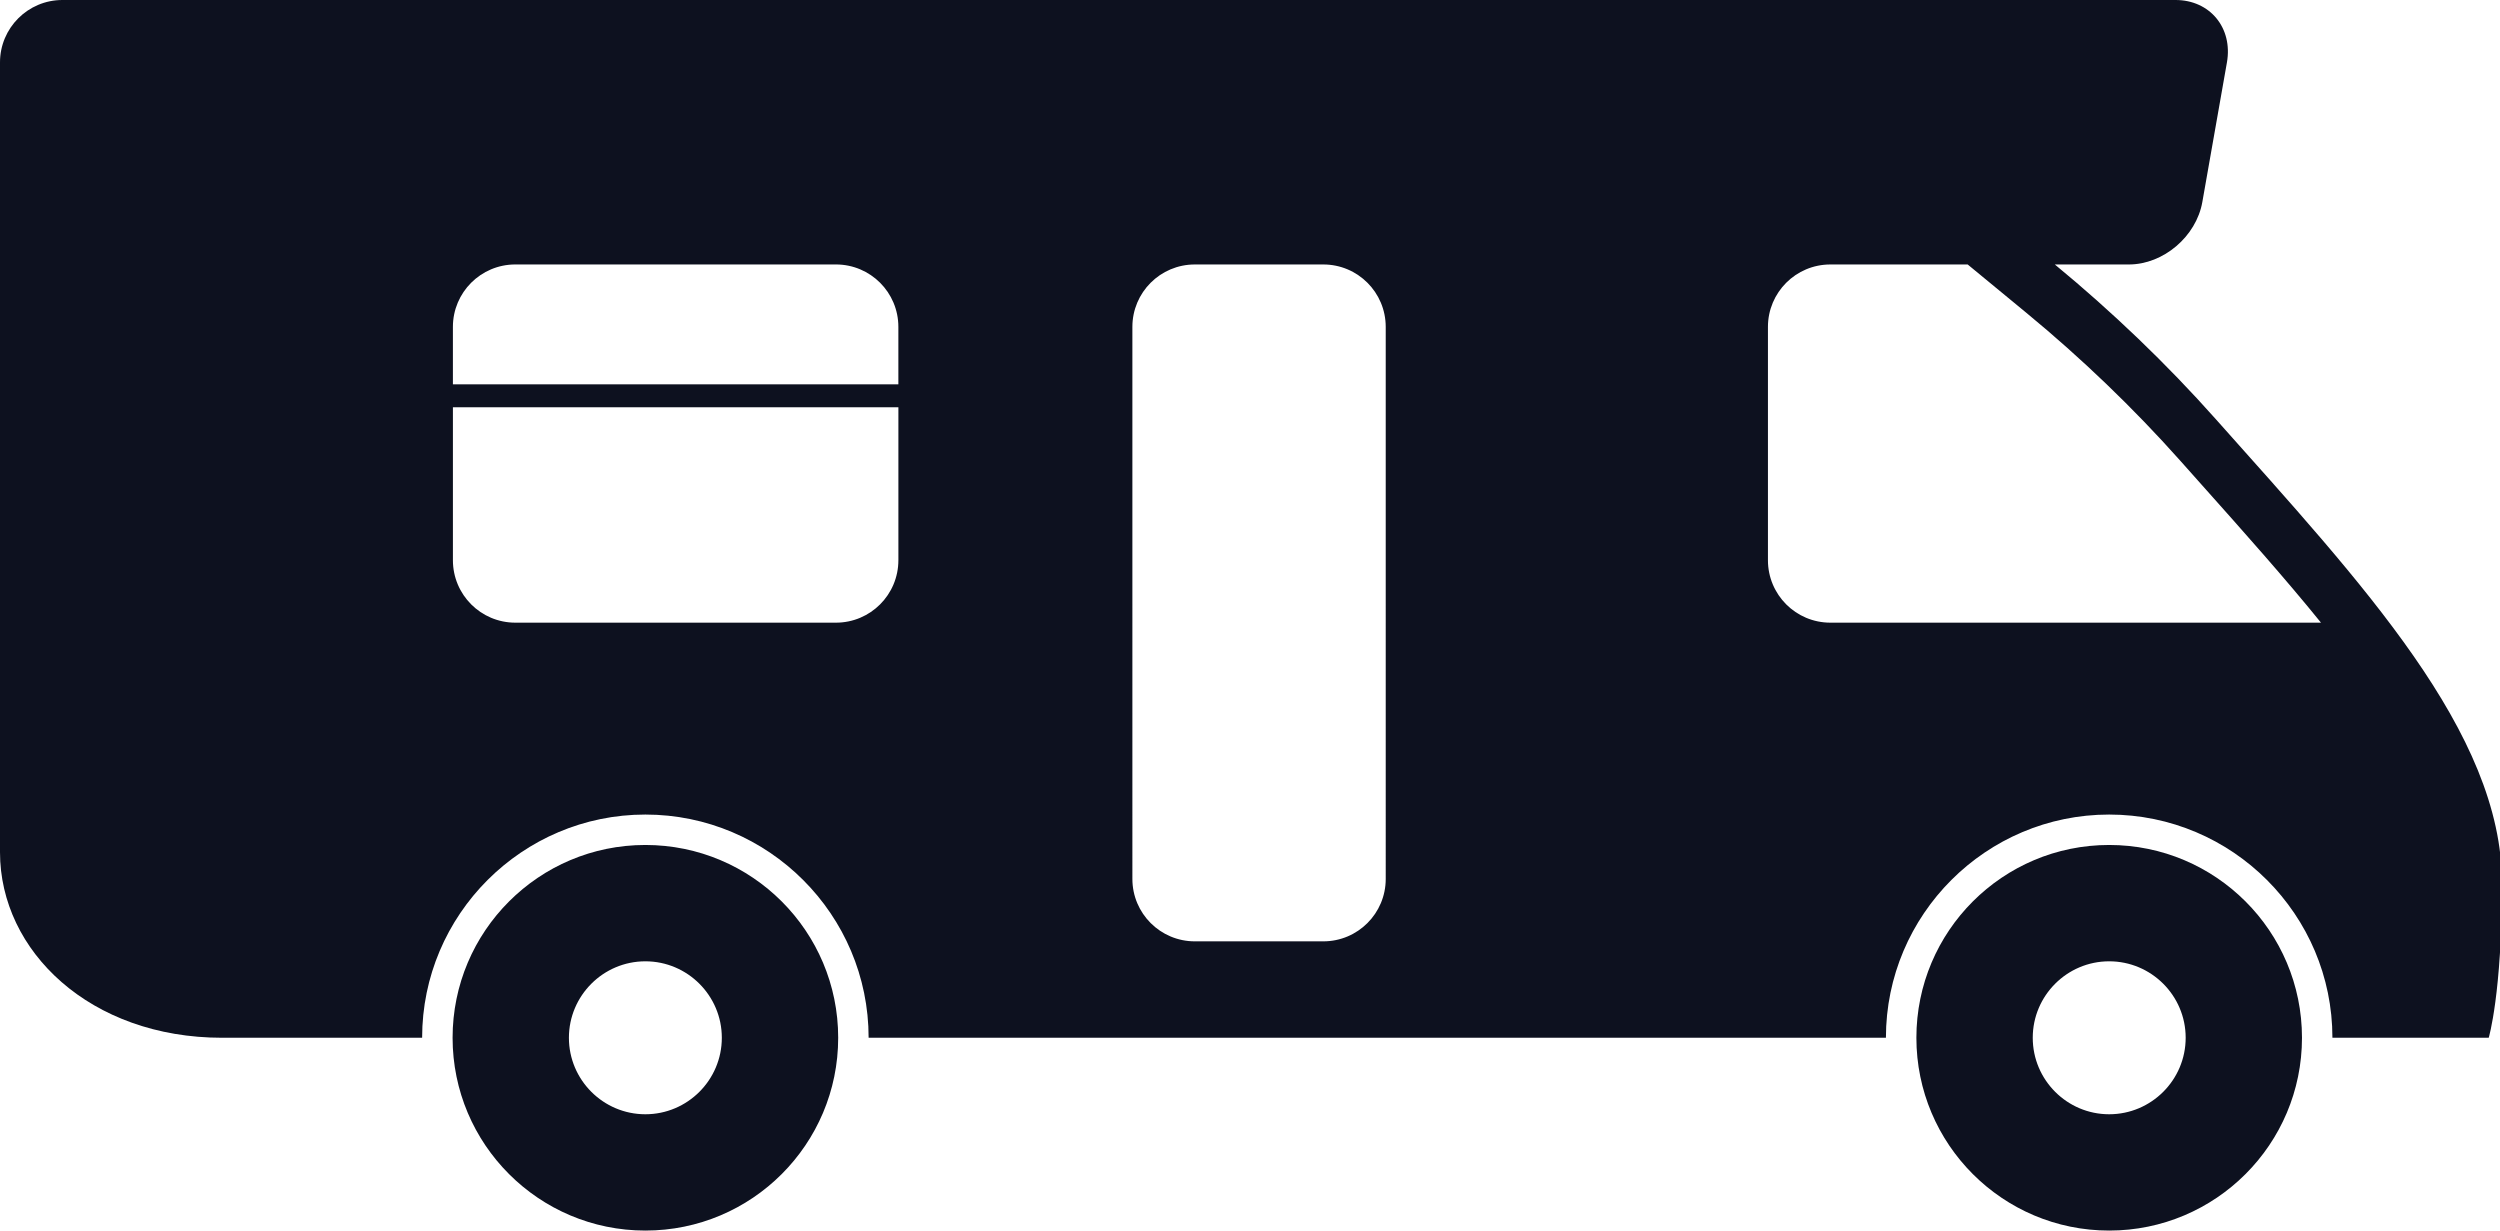
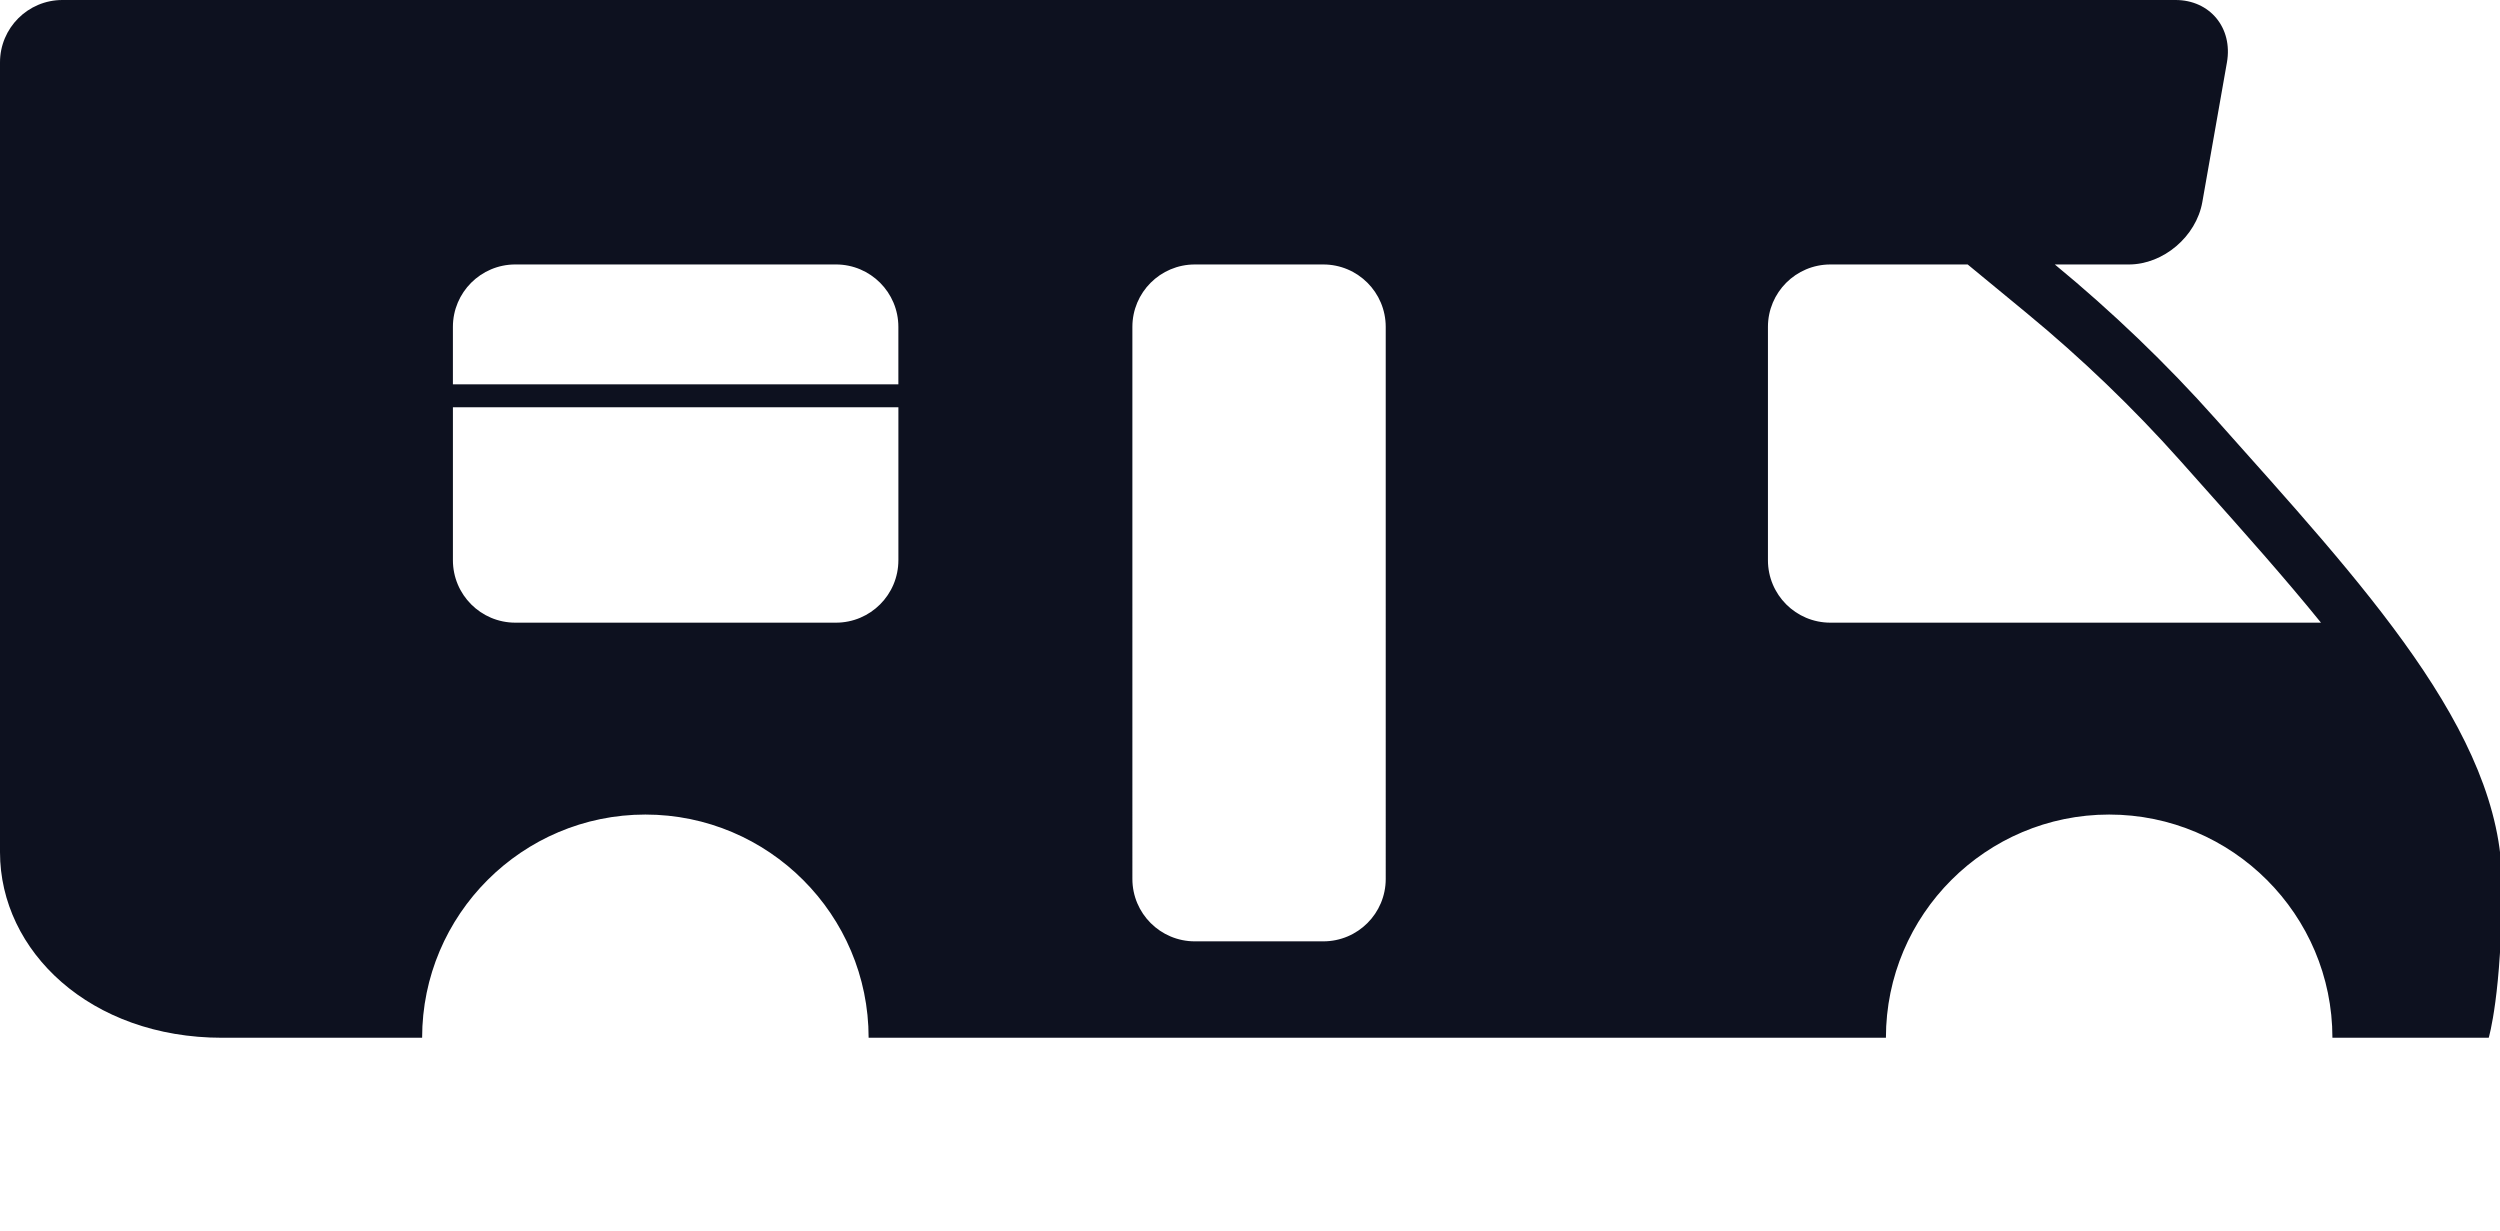
<svg xmlns="http://www.w3.org/2000/svg" version="1.1" x="0px" y="0px" viewBox="0 0 193 95" overflow="visible" enable-background="new 0 0 193 95" xml:space="preserve">
  <defs>
</defs>
-   <path fill="#0D111F" d="M49.823,65.232c-8.22,0-14.883,6.664-14.883,14.883S41.604,95,49.823,95c8.223,0,14.885-6.666,14.885-14.885  S58.046,65.232,49.823,65.232z M49.823,86.021c-3.253,0-5.903-2.65-5.903-5.904s2.65-5.904,5.903-5.904  c3.255,0,5.902,2.65,5.902,5.904S53.078,86.021,49.823,86.021z" />
-   <path fill="#0D111F" d="M162.828,65.232c-8.222,0-14.883,6.664-14.883,14.883S154.606,95,162.828,95c8.221,0,14.885-6.666,14.885-14.885  S171.049,65.232,162.828,65.232z M162.828,86.021c-3.252,0-5.9-2.65-5.9-5.904c0-3.256,2.648-5.904,5.9-5.904  c3.256,0,5.906,2.648,5.906,5.904C168.734,83.371,166.084,86.021,162.828,86.021z" />
  <path fill="#0D111F" d="M171.054,32.353c-3.812-4.287-8.002-8.294-12.422-11.936h5.718c2.662,0,5.2-2.157,5.67-4.82l1.899-10.777  C172.388,2.158,170.611,0,167.949,0h-56.635c0,0-0.001,0-0.002,0c-0.003,0-0.004,0-0.008,0H4.82C2.158,0,0,2.158,0,4.819v60.968  c0,7.66,6.983,14.328,17.148,14.328h15.44c0.001-9.502,7.731-17.232,17.235-17.232s17.235,7.73,17.235,17.232h78.535  c0-9.502,7.73-17.232,17.234-17.232c9.505,0,17.236,7.73,17.236,17.232h12.067c0,0,1.023-3.432,1.023-11.92  C193.155,56.539,182.36,45.057,171.054,32.353z M69.355,43.25c0,2.661-2.157,4.82-4.82,4.82h-24.75c-2.663,0-4.82-2.159-4.82-4.82  V31.439h34.391V43.25z M69.355,29.672H34.964v-4.436c0-2.663,2.158-4.82,4.82-4.82h24.75c2.663,0,4.82,2.157,4.82,4.82V29.672z   M106.978,67.854c0,2.66-2.157,4.818-4.819,4.818h-9.919c-2.661,0-4.82-2.158-4.82-4.818V25.237c0-2.663,2.159-4.82,4.82-4.82h9.919  c2.662,0,4.819,2.157,4.819,4.82V67.854z M141.305,48.07c-2.663,0-4.82-2.159-4.82-4.82V25.237c0-2.663,2.157-4.82,4.82-4.82h10.6  l4.515,3.72c4.284,3.529,8.283,7.373,11.885,11.417l1.711,1.922c3.215,3.604,6.368,7.141,9.164,10.594H141.305z" />
</svg>